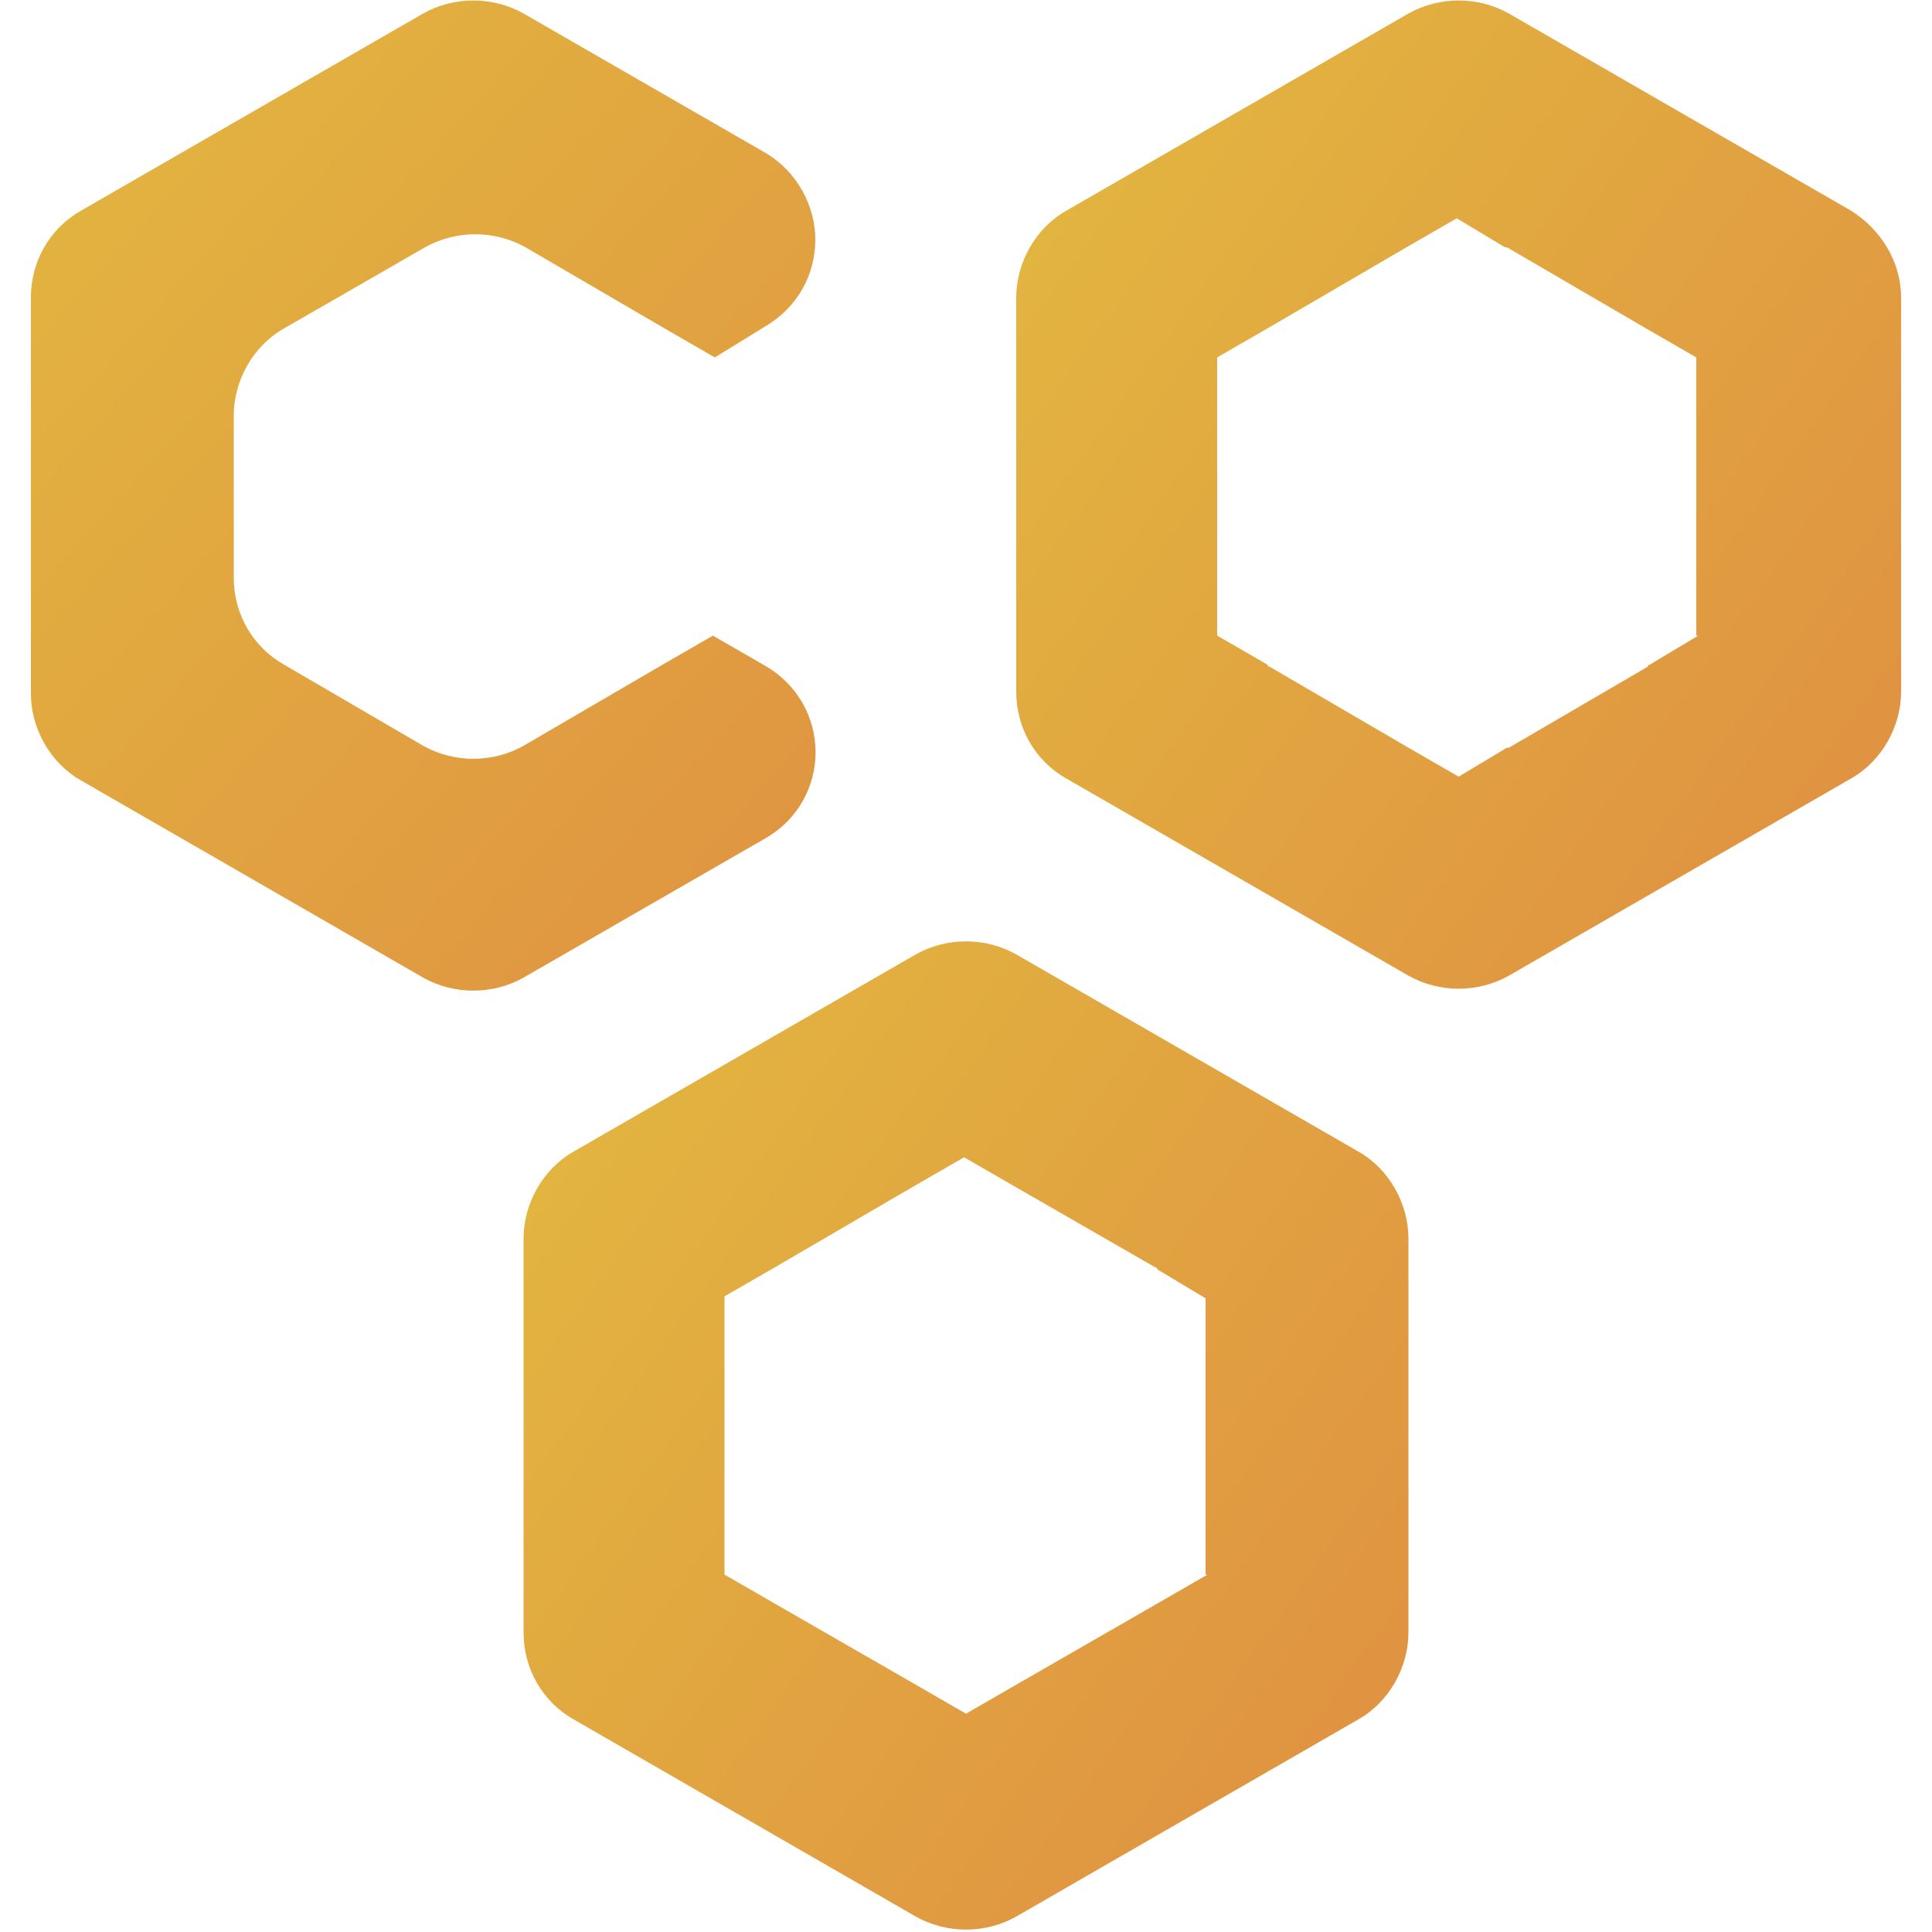
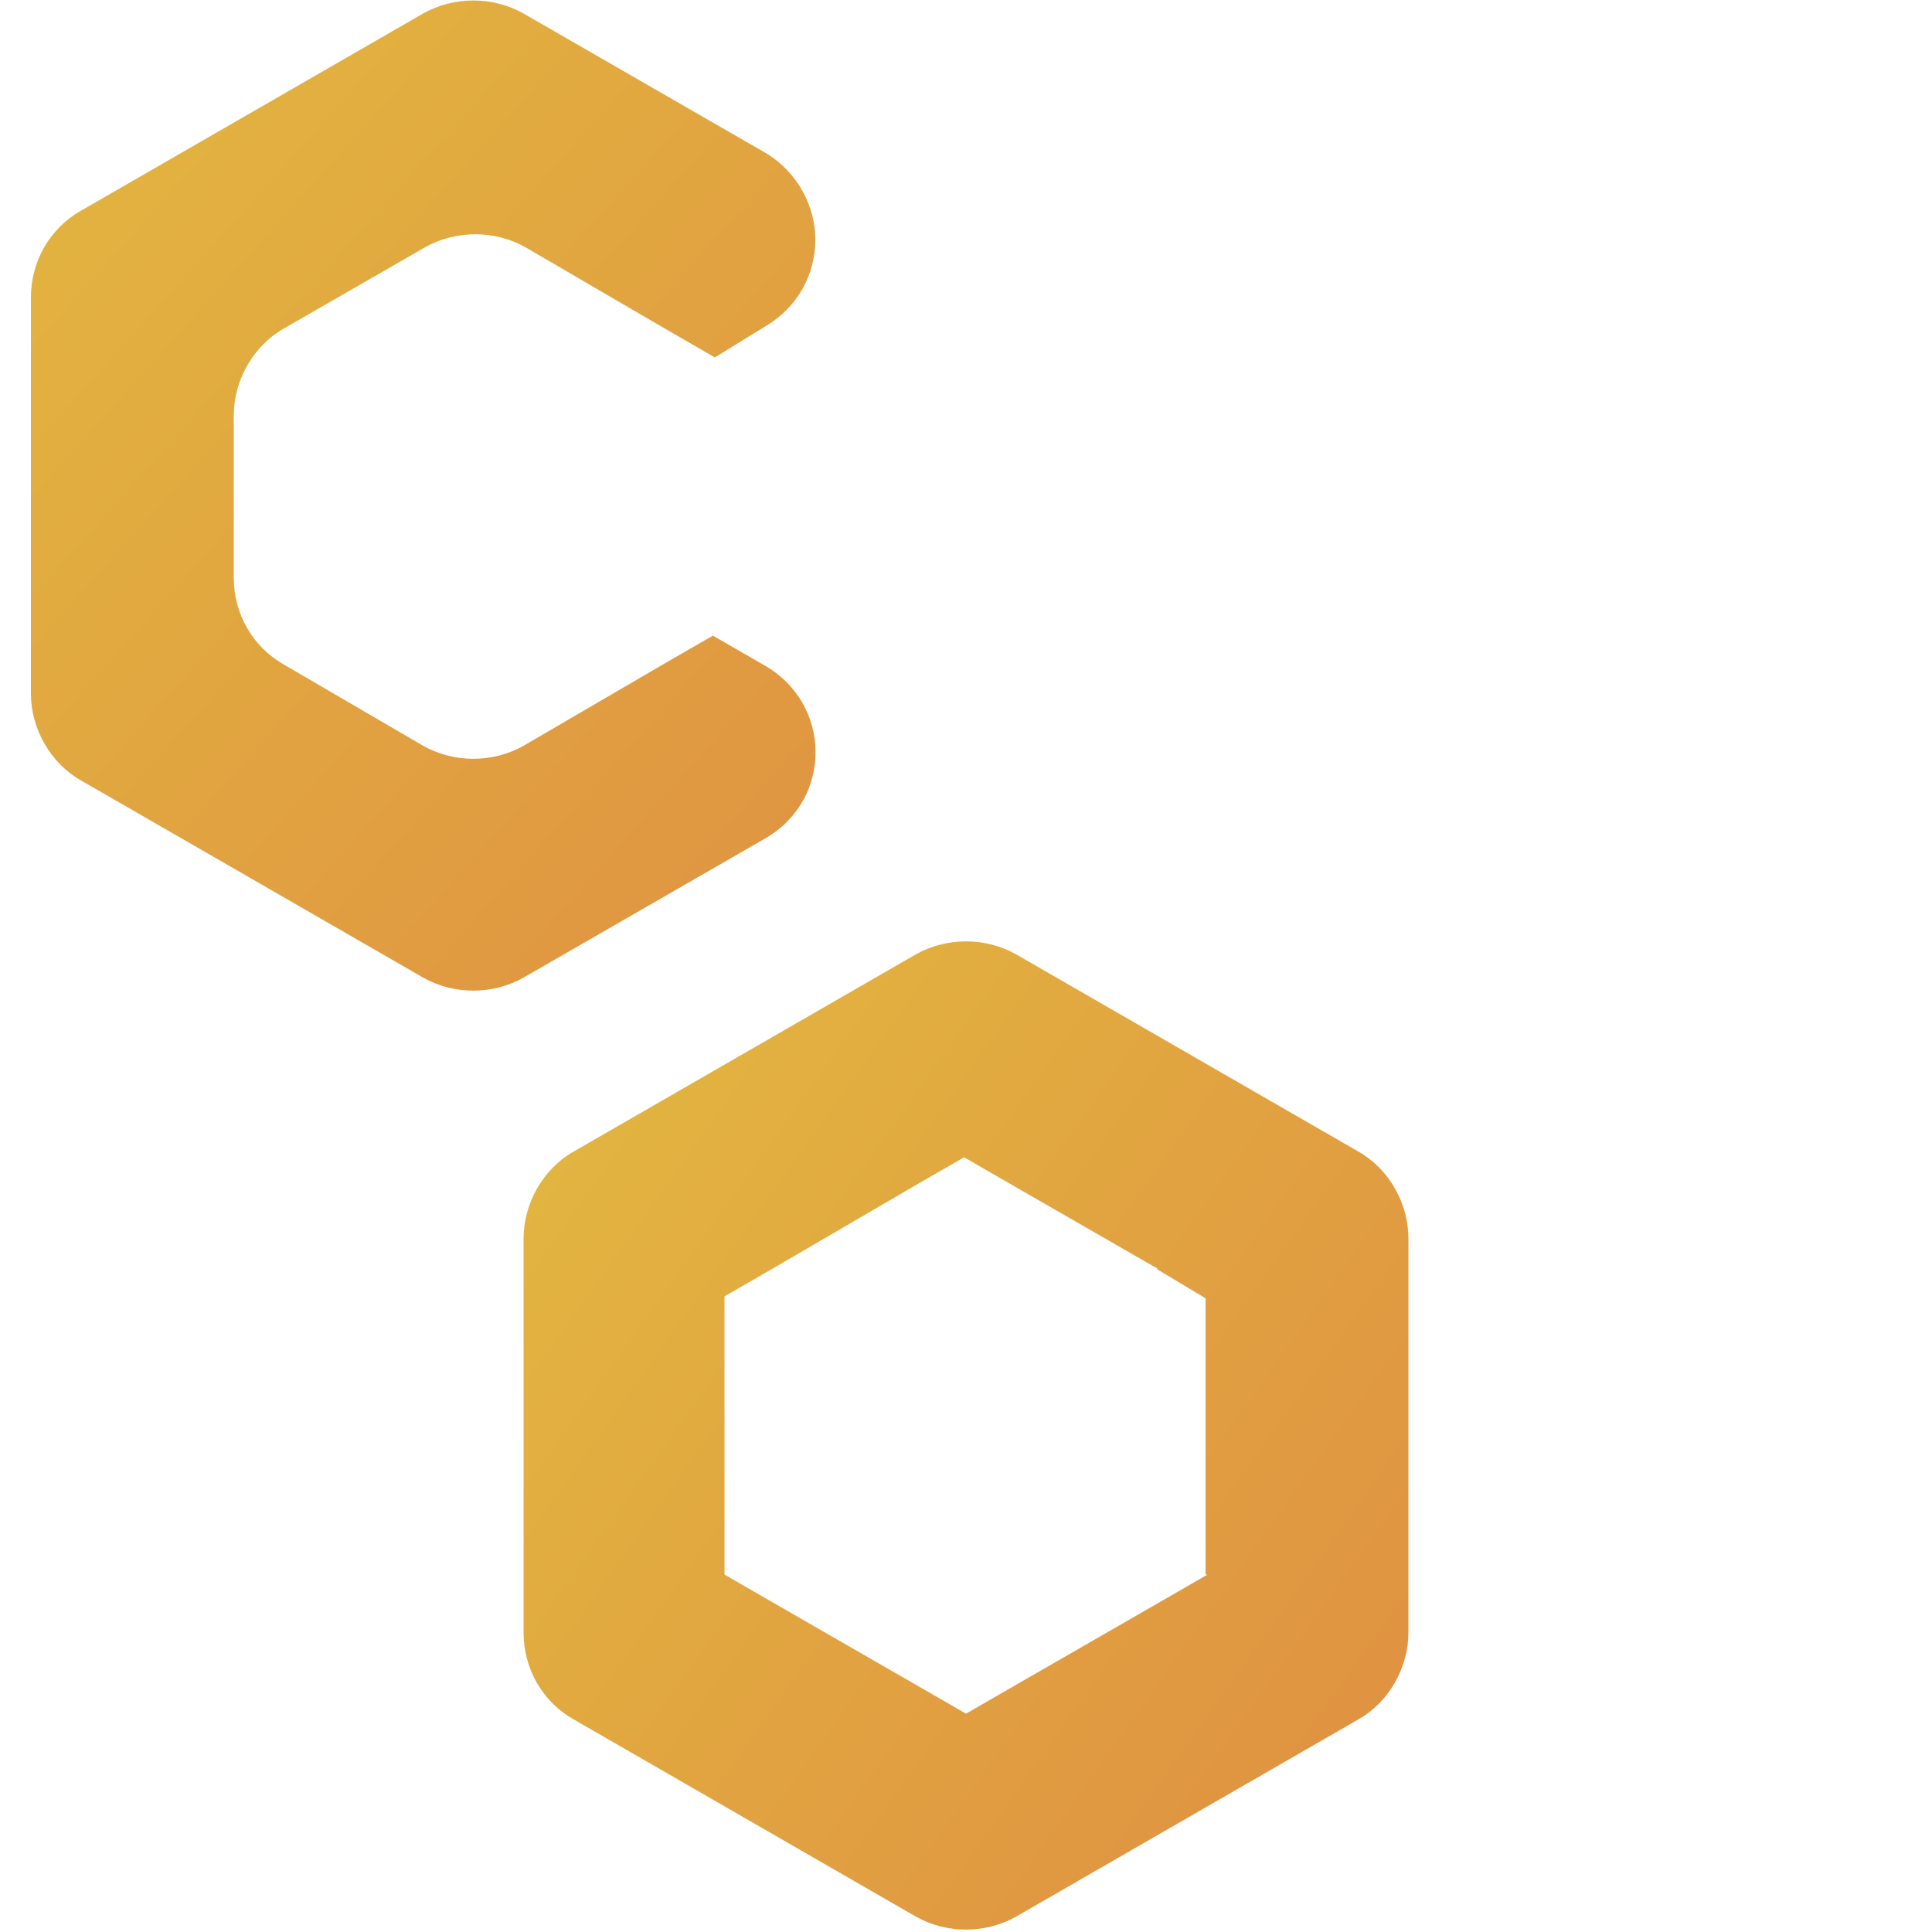
<svg xmlns="http://www.w3.org/2000/svg" version="1.1" id="Layer_1" x="0px" y="0px" viewBox="0 0 100 100" style="enable-background:new 0 0 100 100;" xml:space="preserve">
  <style type="text/css">
	.st0{fill:url(#SVGID_1_);}
	.st1{fill:url(#SVGID_00000097494375955721500620000001959788724211185070_);}
	.st2{fill:url(#SVGID_00000070120563143509547060000015213671946677350290_);}
</style>
  <g>
    <g>
      <linearGradient id="SVGID_1_" gradientUnits="userSpaceOnUse" x1="29.177" y1="59.496" x2="70.825" y2="89.175">
        <stop offset="0" style="stop-color:#E2B440" />
        <stop offset="1" style="stop-color:#E09341" />
      </linearGradient>
      <path class="st0" d="M70.3,59.6L52.6,49.4c-1.6-0.9-3.6-0.9-5.2,0L29.7,59.6c-1.6,0.9-2.6,2.7-2.6,4.5v20.4c0,1.9,1,3.6,2.6,4.5    l17.7,10.2c1.6,0.9,3.6,0.9,5.2,0l17.7-10.2c1.6-0.9,2.6-2.7,2.6-4.5V64.1C72.9,62.3,71.9,60.5,70.3,59.6z M62.5,81.5L59.9,83    l-7.3,4.2c0,0,0,0,0,0L50,88.7l-2.6-1.5c0,0,0,0,0,0L40.1,83l-2.6-1.5V67.1l2.6-1.5c0,0,0,0,0,0l7.2-4.2c0,0,0,0,0,0l2.6-1.5    l2.6,1.5c0,0,0,0,0,0l7.3,4.2c0,0,0.1,0,0.1,0.1l2.5,1.5V81.5z" />
      <g>
        <linearGradient id="SVGID_00000065058791339346446530000008441852927290211470_" gradientUnits="userSpaceOnUse" x1="54.652" y1="10.824" x2="96.298" y2="40.503">
          <stop offset="0" style="stop-color:#E2B440" />
          <stop offset="1" style="stop-color:#E09341" />
        </linearGradient>
-         <path style="fill:url(#SVGID_00000065058791339346446530000008441852927290211470_);" d="M95.8,10.9L78.1,0.7     c-1.6-0.9-3.6-0.9-5.2,0L55.2,10.9c-1.6,0.9-2.6,2.7-2.6,4.5v20.4c0,1.9,1,3.6,2.6,4.5l17.7,10.2c1.6,0.9,3.6,0.9,5.2,0     l17.7-10.2c1.6-0.9,2.6-2.7,2.6-4.5V15.4C98.4,13.6,97.4,11.9,95.8,10.9z M87.9,32.9l-2.5,1.5c0,0-0.1,0-0.1,0.1l-7.2,4.2     c0,0,0,0-0.1,0l-2.5,1.5l-2.6-1.5c0,0,0,0,0,0l-7.2-4.2c0,0-0.1,0-0.1-0.1L63,32.9V18.5l2.6-1.5l7.2-4.2c0,0,0,0,0,0l2.6-1.5     l2.5,1.5c0,0,0.1,0,0.1,0l7.2,4.2l2.6,1.5V32.9z" />
        <linearGradient id="SVGID_00000024710247849321271190000011326453603946315958_" gradientUnits="userSpaceOnUse" x1="3.084" y1="7.242" x2="45.669" y2="45.495">
          <stop offset="0" style="stop-color:#E2B440" />
          <stop offset="1" style="stop-color:#E09341" />
        </linearGradient>
        <path style="fill:url(#SVGID_00000024710247849321271190000011326453603946315958_);" d="M39.6,43.4     C39.6,43.4,39.6,43.4,39.6,43.4l-12.5,7.2c-1.6,0.9-3.6,0.9-5.2,0L4.2,40.4c-1.6-0.9-2.6-2.7-2.6-4.5V15.4c0-1.9,1-3.6,2.6-4.5     L21.9,0.7c1.6-0.9,3.6-0.9,5.2,0l12.5,7.2c1.7,1,2.6,2.8,2.6,4.5c0,1.8-0.9,3.5-2.6,4.5c0,0,0,0,0,0c0,0,0,0,0,0L37,18.5L34.4,17     c0,0,0,0,0,0l-7.2-4.2c0,0,0,0,0,0c-1.6-0.9-3.6-0.9-5.2,0c0,0,0,0,0,0L14.7,17c-1.6,0.9-2.6,2.7-2.6,4.5v8.4     c0,1.9,1,3.6,2.6,4.5c0,0,0,0,0,0l7.2,4.2c0,0,0,0,0,0c1.6,0.9,3.6,0.9,5.2,0c0,0,0,0,0,0l7.2-4.2c0,0,0,0,0,0l2.6-1.5l2.6,1.5     c0,0,0,0,0,0c0,0,0,0,0,0C43.1,36.4,43.1,41.4,39.6,43.4z" />
      </g>
    </g>
  </g>
</svg>